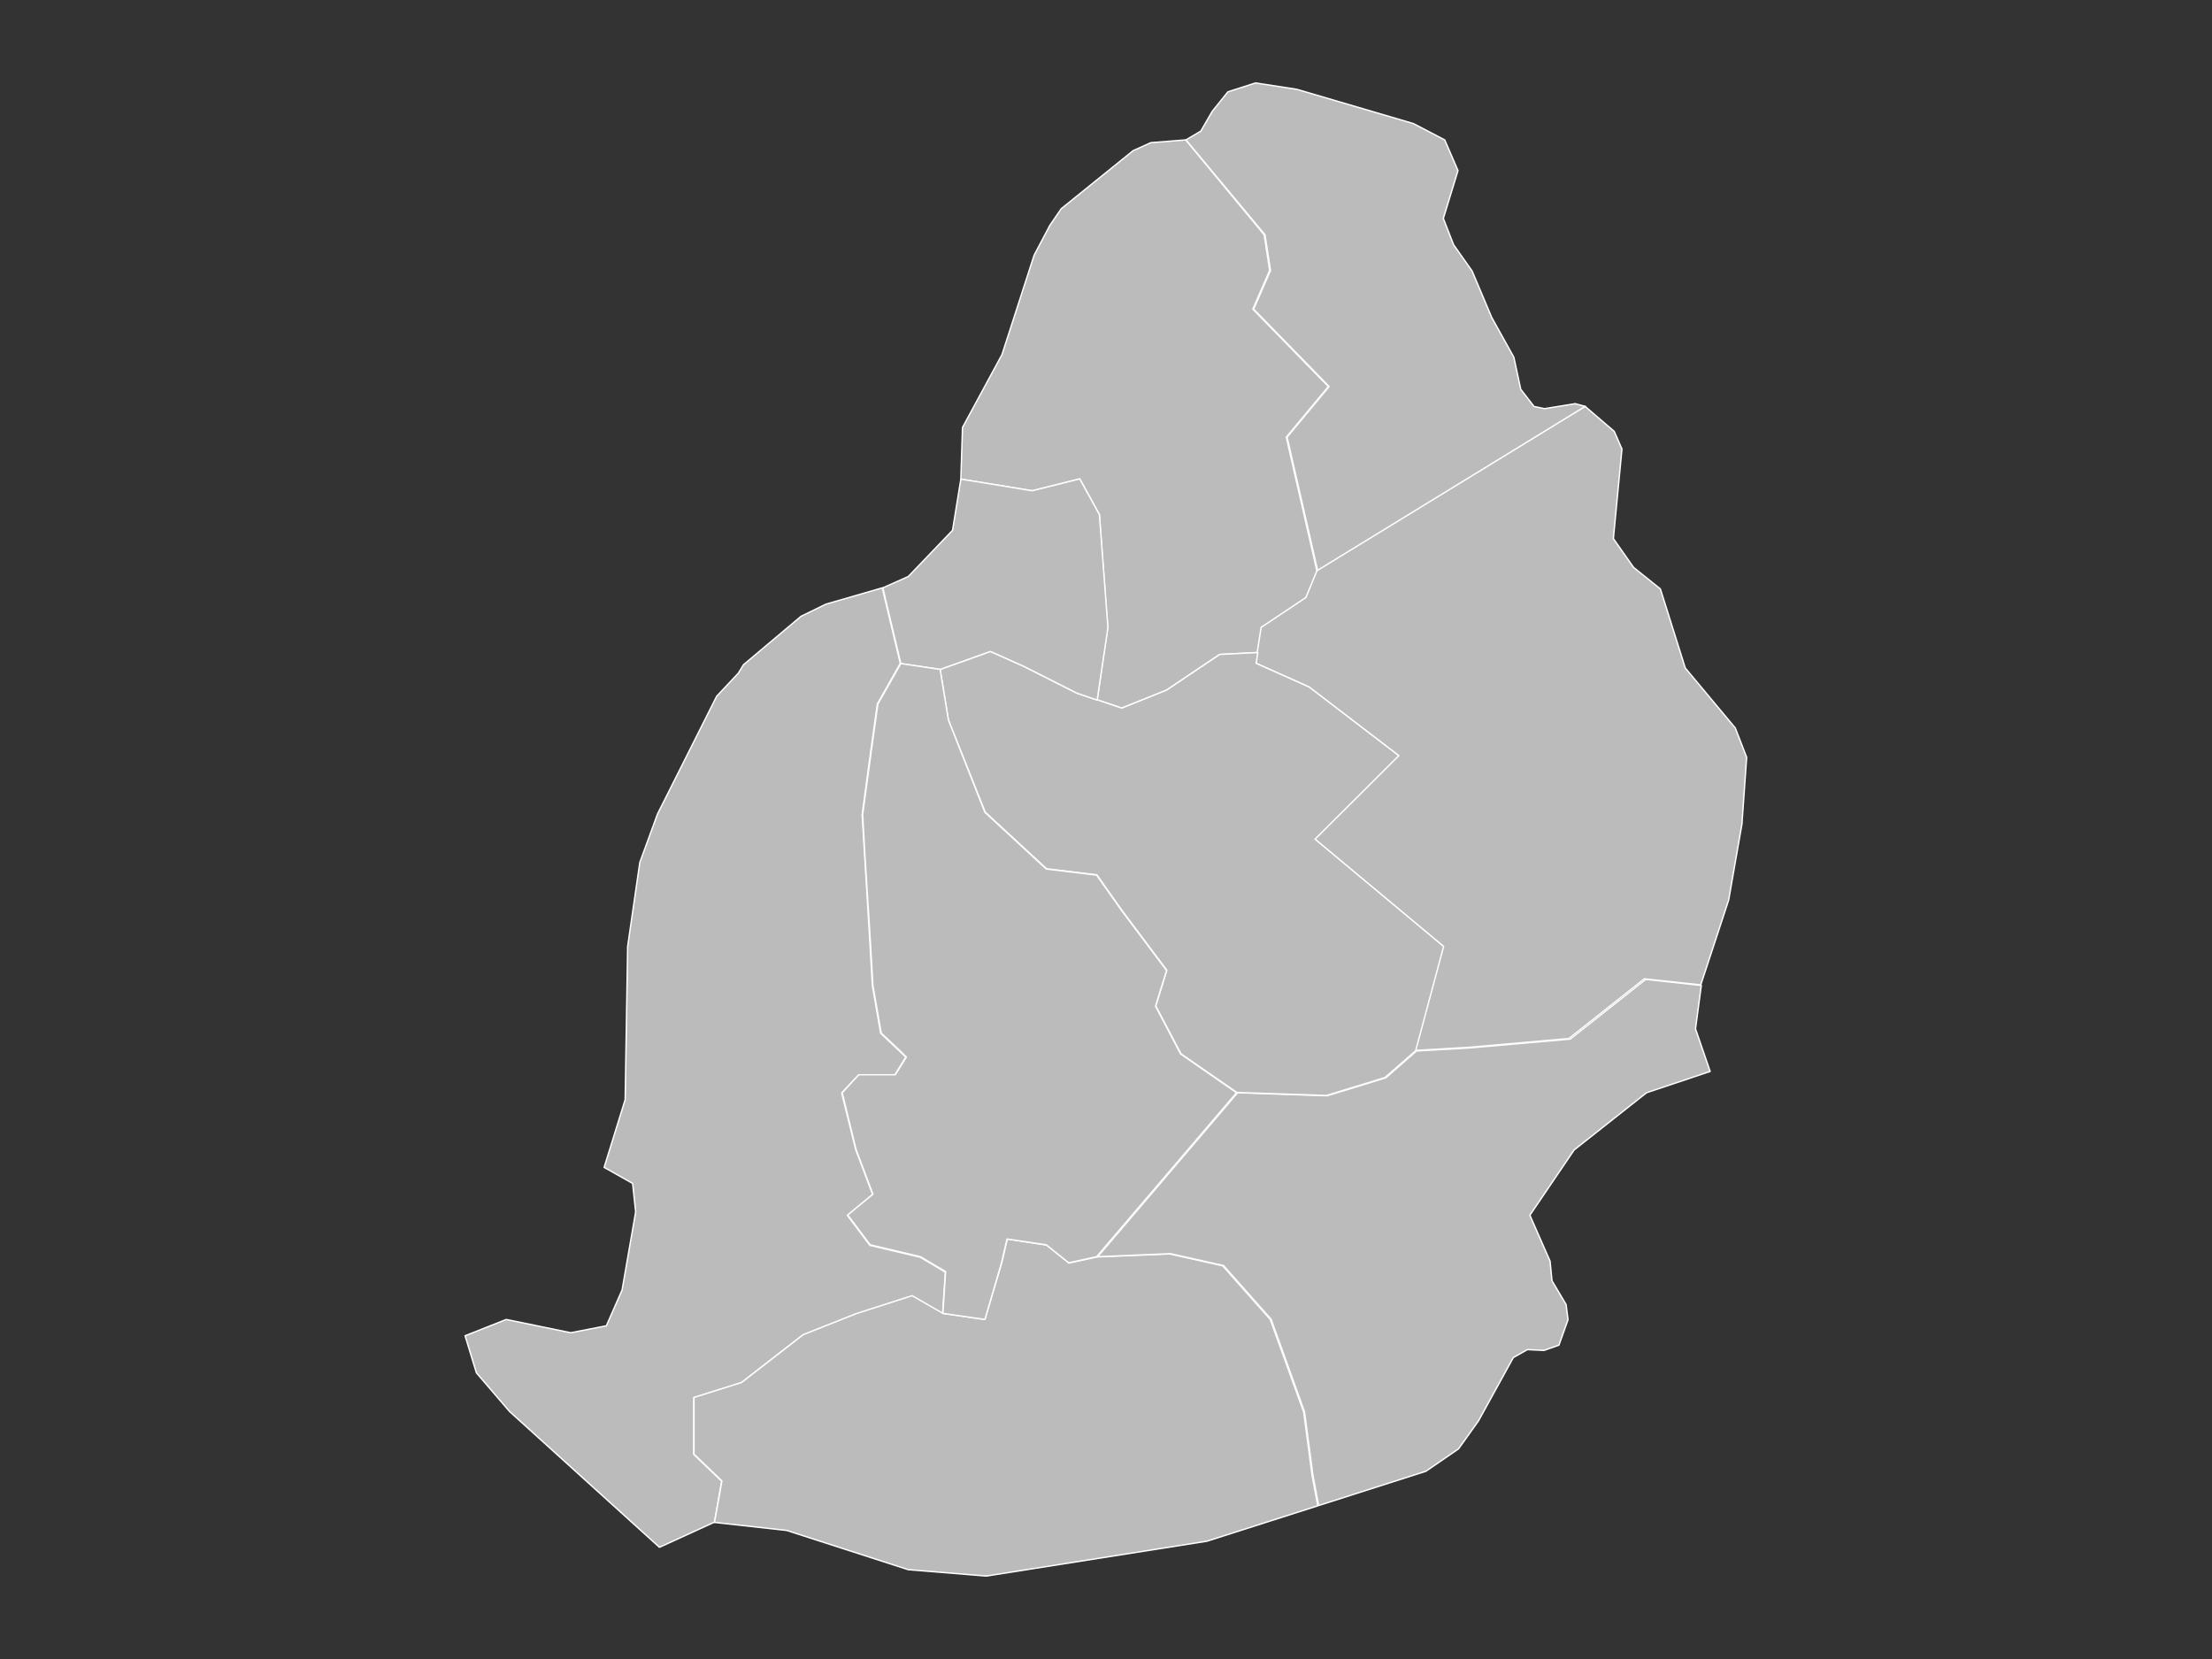
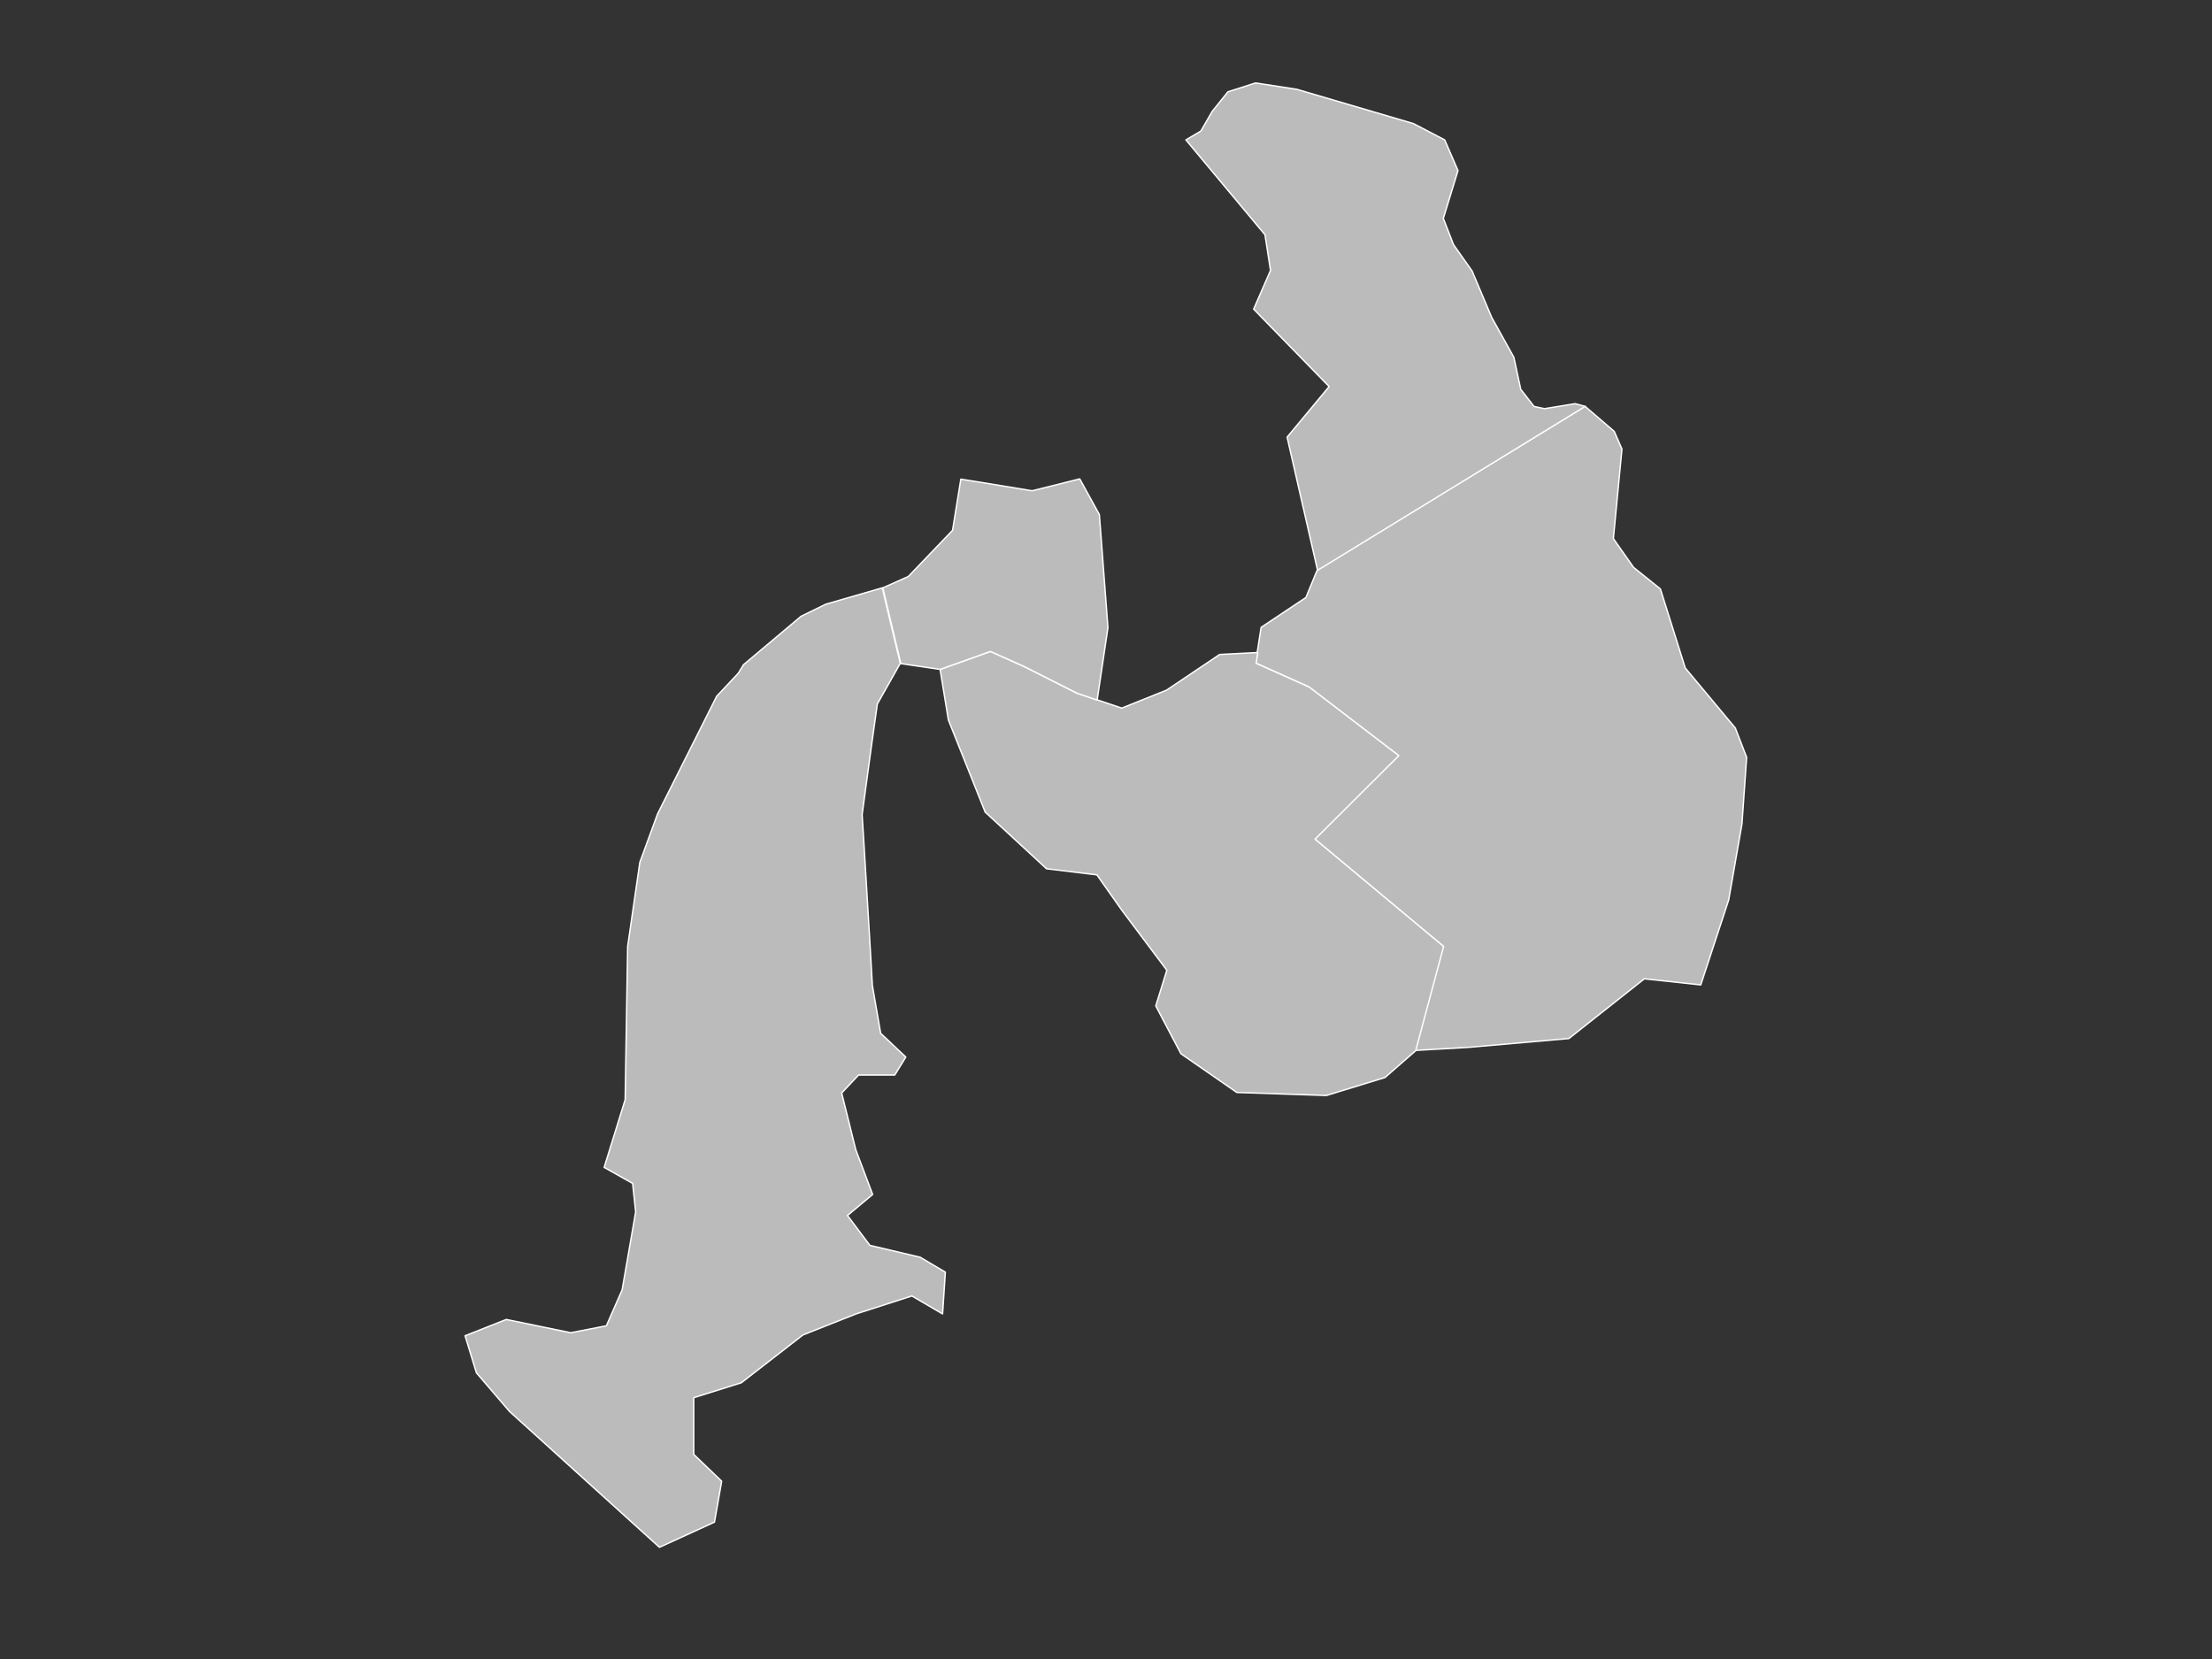
<svg xmlns="http://www.w3.org/2000/svg" version="1.1" id="Ebene_1" x="0px" y="0px" viewBox="0 0 800 600" style="enable-background:new 0 0 800 600;" xml:space="preserve">
  <rect x="0" y="0" width="800" height="600" fill="#333333" stroke="none" />
  <style type="text/css">
	.st0{fill:#BBBBBB;stroke:#FFFFFF;stroke-width:0.5;stroke-linecap:round;stroke-linejoin:round;}
</style>
  <g id="Mauritius">
    <path class="st0" d="M428.9,50.6l5.4-3.2l4.1-7.1l5.7-7.1l10-3.2l14.9,2.3l42.2,12.4l11.3,5.9l4.8,11.1l-5.3,17.3l3.7,9.5l6.7,9.5   l7.1,16.8l8,14.4l2.5,11.6l4.8,6.2l3.8,0.8l11.1-1.8l3.7,1l-96.8,59.6l-11.1-48.5l15.2-18.3l-27.3-28l6.1-14l-2-12.9L428.9,50.6z" />
-     <path class="st0" d="M347.5,173.3l0.6-18.7l14.3-26.4L374,92.3l5.7-10.8l4.1-6l26-21l6.4-2.9l12.6-1l28.4,34.3l2,12.9l-6.1,14   l27.3,28l-15.2,18.3l11.1,48.5l-4,9.7L456.3,227l-1.4,9l-13.8,0.7l-19.2,12.9l-16.2,6.5l-8.9-3l3.8-26.1l-3-40.9l-7.1-12.9   l-17.2,4.3l-20.8-3.4L347.5,173.3z" />
    <path class="st0" d="M258.4,550.5l-19.9,9.1l-54.2-49.1l-12-14l-4.1-13.4l14.9-5.9l23.3,4.8l12.9-2.5l5.7-13l4.9-28.2l-1.1-10.3   l-10.3-5.8l7.6-24.5l0.9-55.4l4.4-30.4l6.4-17.5l21.4-42.6l7.8-8.3l1.9-3.1l20.8-17.5l9-4.4l20.4-5.9l1.4,6l5.1,21.3l-8.3,14.7   l-2.2,15.7l-3.3,24.3l0.8,12.9l2.1,34.9l0.8,14l3,17.3l7.3,6.9l1.8,1.7l-4,6.5h-13.1l-6.1,6.5l5.1,20.5l6.1,16.2l-9.1,7.6l8.1,10.8   l18.2,4.3l9.1,5.4l-1,15.1l-11.1-6.5l-20.2,6.5l-19.2,7.6l-22.3,17.3l-17.2,5.4v20.5l10.1,9.7L258.4,550.5z" />
-     <path class="st0" d="M476.6,544.6l-40.1,12.8L356.7,570l-28.2-2.3l-44-14.2l-26.1-2.9l2.7-15l-10.1-9.7v-20.5l17.2-5.4l22.3-17.3   l19.2-7.6l20.2-6.5L341,475l15.2,2.2l6.1-20.5l2-8.6l14.2,2.2l8.1,6.5l10.1-2.2l26.3-1.1l19.2,4.3l17.2,19.4l12.1,33.5l3,22.7   L476.6,544.6z" />
-     <path class="st0" d="M615.3,356.4l-2.1,15.7l5.3,15.4l-23,7.7l-26.2,20.7l-16,23.6l7.3,16.6l0.7,7.1l5.1,8.6l0.7,5.5l-3.3,9.2   l-5.4,1.9l-6-0.3l-5.1,2.9l-12.6,22.9l-7.2,10.1l-11.8,8.1l-38.8,12.4l-2.1-11.2l-3-22.7l-12.1-33.5l-17.2-19.4l-19.2-4.3   l-26.3,1.1l50.6-59.3l32.4,1.1l21.2-6.5l11.1-9.7l19.2-1.1l36.4-3.2l27.3-21.6L615.3,356.4z" />
    <path class="st0" d="M573.3,147l10.5,9l2.8,6.4l-3.1,32.4l7.3,10.4l9.7,7.8l9,28.6l18.1,21.7l4.1,10.6l-1.7,24.1l-4.8,27.5   l-10.1,30.7l-20.4-2.2l-27.3,21.6l-36.4,3.2l-19.2,1.1l10.1-37.7l-46.5-38.8l30.3-30.2l-32.4-24.8l-19.2-8.6l0.6-3.9l1.4-9   l16.2-10.8l4-9.7L573.3,147z" />
    <path class="st0" d="M454.9,236l-0.6,3.9l19.2,8.6l32.4,24.8l-30.3,30.2l46.5,38.8l-10.1,37.7l-11.1,9.7l-21.2,6.5l-32.4-1.1   l-20.2-14l-9.1-17.3l4-12.9l-16.2-21.6l-9.1-12.9l-18.2-2.2l-22.2-20.5L343,260.4l-3-18.3l18.2-6.5l12.1,5.4l19.2,9.7l7.3,2.4   l8.9,3l16.2-6.5l19.2-12.9L454.9,236z" />
    <polygon class="st0" points="397.6,186.1 390.5,173.2 373.3,177.5 352.6,174.1 347.5,173.3 344.5,191.8 328.5,208.5 319.3,212.6    320.7,218.6 325.8,240 340,242.1 358.2,235.6 370.3,241 389.5,250.7 396.8,253.2 400.7,227  " />
-     <polygon class="st0" points="427,381.2 417.9,363.9 421.9,351 405.7,329.4 396.6,316.5 378.4,314.3 356.2,293.8 343,260.4    340,242.1 325.8,240 317.5,254.6 315.3,270.3 312,294.6 312.7,307.5 314.9,342.4 315.7,356.4 318.7,373.6 326,380.5 327.8,382.3    323.8,388.7 310.6,388.7 304.6,395.2 309.6,415.7 315.7,431.9 306.6,439.4 314.7,450.2 332.9,454.5 342,459.9 341,475 356.2,477.2    362.2,456.7 364.2,448.1 378.4,450.2 386.5,456.7 396.6,454.5 447.2,395.2  " />
  </g>
</svg>